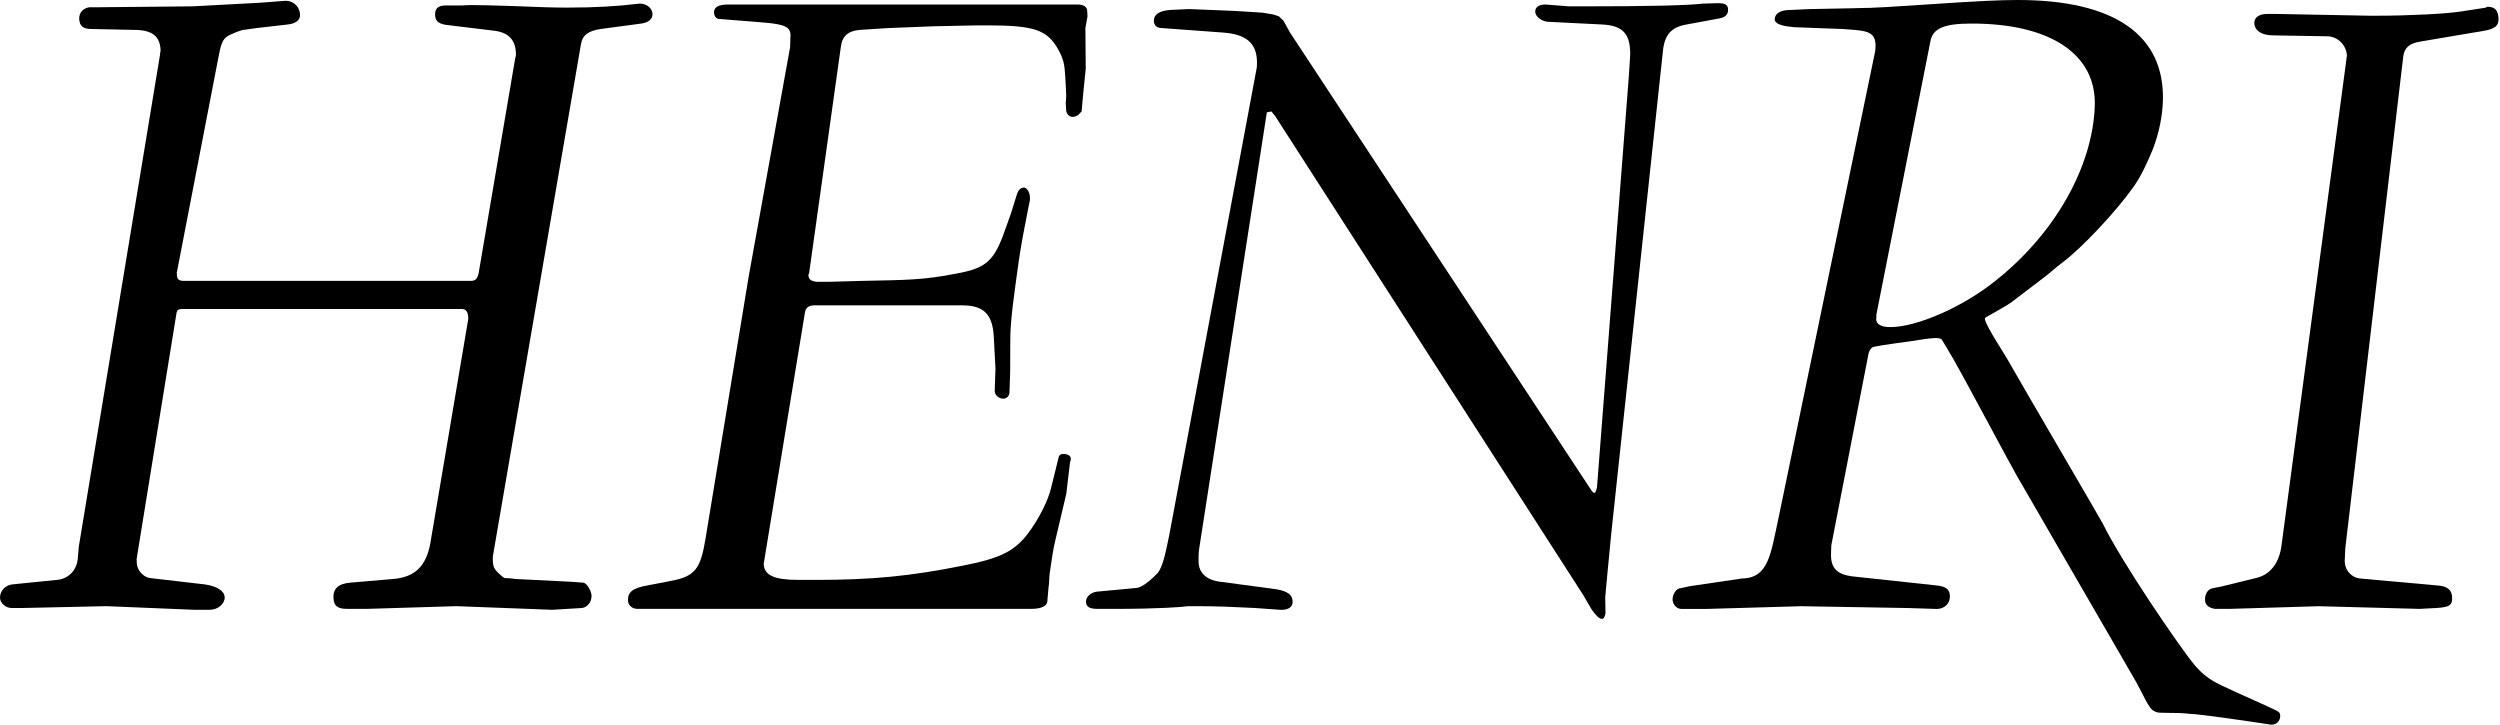
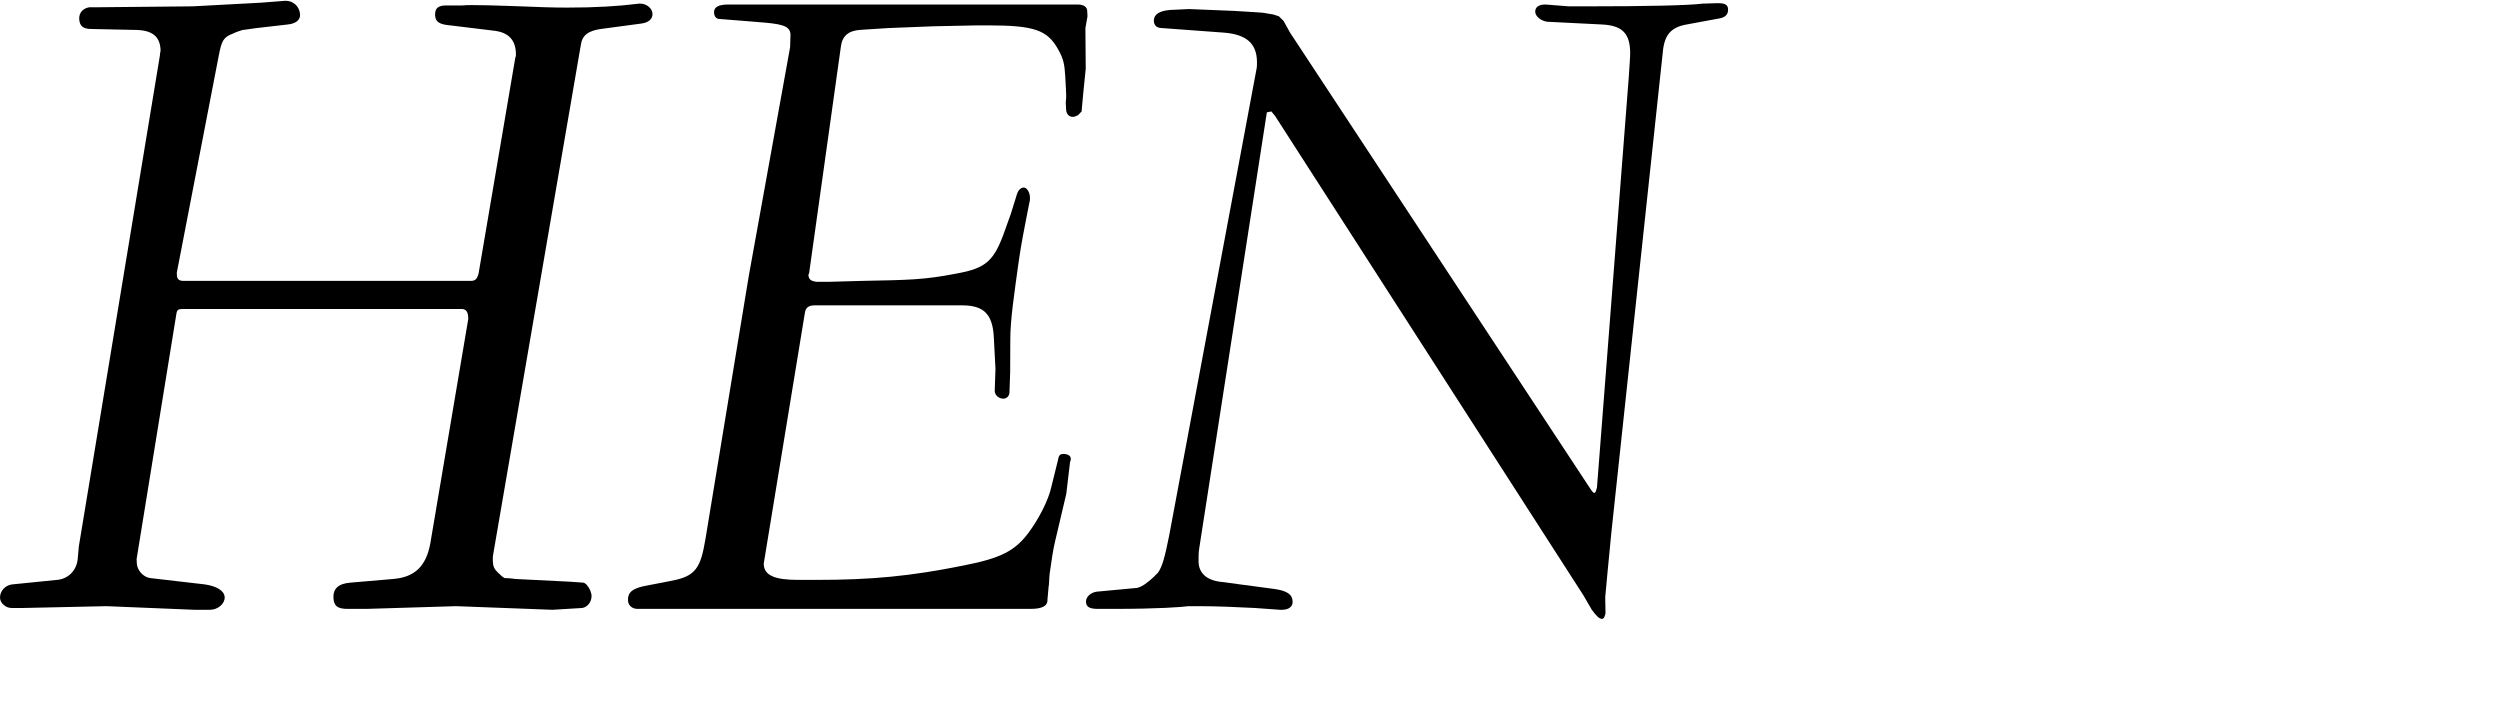
<svg xmlns="http://www.w3.org/2000/svg" fill="none" viewBox="0 0 345 100" height="100" width="345">
  <path fill="black" d="M26.591 0.875L35.944 0.375L39.183 0.125C40.427 0 41.346 0.875 41.409 2.001C41.446 2.751 40.852 3.251 39.733 3.376L35.382 3.876C34.388 4.001 33.769 4.126 33.519 4.126C33.15 4.251 32.656 4.376 32.168 4.626C30.818 5.127 30.593 5.627 30.199 7.627L24.397 37.637L24.416 38.012C24.441 38.512 24.703 38.762 25.329 38.762H64.966C65.591 38.762 65.829 38.512 66.041 37.762L71.105 8.002C71.218 7.752 71.205 7.502 71.193 7.252C71.099 5.502 70.174 4.501 68.286 4.251L62.121 3.501C60.615 3.376 60.096 3.001 60.046 2.126C59.996 1.125 60.471 0.75 61.596 0.75H63.847C64.841 0.625 68.598 0.75 75.238 1C79.371 1.125 82.99 1 85.854 0.75L88.217 0.5H88.342C89.217 0.5 89.999 1.125 90.043 1.876C90.086 2.626 89.486 3.126 88.492 3.251L82.903 4.001C81.165 4.251 80.321 4.877 80.146 6.252L68.079 76.399C67.979 76.899 67.998 77.274 68.017 77.524C68.048 78.149 68.192 78.525 68.723 79.025C69.117 79.4 69.38 79.65 69.636 79.775C69.761 79.775 70.261 79.775 71.143 79.9L78.664 80.275L80.421 80.4C80.796 80.4 81.196 80.9 81.477 81.525C81.484 81.65 81.621 81.901 81.634 82.151C81.677 83.026 81.096 83.776 80.352 83.901L76.238 84.151L62.959 83.651L50.599 84.026H47.973C46.598 84.026 46.079 83.651 46.016 82.526C45.947 81.275 46.66 80.525 48.405 80.4L54.256 79.9C57.245 79.65 58.789 78.149 59.377 75.023L64.622 44.014L64.61 43.764C64.572 43.013 64.303 42.638 63.678 42.638H25.291C24.541 42.638 24.422 42.763 24.328 43.389L18.852 77.149L18.883 77.774C18.927 78.65 19.733 79.65 20.74 79.775L28.286 80.65C29.924 80.9 30.955 81.525 31.005 82.401C31.055 83.276 30.099 84.151 28.974 84.151H26.848L14.694 83.651L3.203 83.901H1.577C0.827 83.901 0.046 83.276 0.002 82.526C-0.042 81.65 0.658 80.775 1.652 80.65L7.873 80.025C9.367 79.9 10.562 78.775 10.724 77.149L10.88 75.399L22.071 7.627C22.059 7.377 22.171 7.127 22.159 6.877C22.059 5.002 21.015 4.126 18.514 4.126L12.631 4.001C11.505 4.001 10.987 3.626 10.93 2.626C10.887 1.751 11.474 1.125 12.343 1H13.719L26.591 0.875Z" />
  <path fill="black" d="M109.086 5.002C109.149 3.751 108.373 3.376 105.61 3.126L99.333 2.626C98.833 2.626 98.564 2.251 98.539 1.751C98.501 1 99.108 0.625 100.477 0.625H148.742C149.617 0.625 150.011 1 150.036 1.5L150.074 2.251L149.786 3.876L149.83 9.503L149.499 12.754L149.261 15.38L148.786 15.88C148.542 16.005 148.298 16.13 148.048 16.13C147.548 16.13 147.154 15.755 147.123 15.13L147.073 14.129C147.167 13.504 147.135 12.879 147.098 12.254L147.01 10.628C146.917 8.878 146.754 8.128 146.06 6.877C144.541 4.126 142.759 3.501 136.257 3.501H134.882L128.886 3.626L122.521 3.876L118.658 4.126C117.039 4.251 116.201 5.002 116.032 6.502L111.668 37.637C111.672 37.72 111.635 37.803 111.556 37.887C111.593 38.637 111.974 38.762 112.606 38.887H114.481L118.977 38.762C125.222 38.637 127.473 38.637 131.931 37.762C136.144 37.012 137.214 36.011 138.733 31.635L139.496 29.509L140.352 26.758C140.571 26.133 140.933 25.883 141.309 25.883C141.684 25.883 142.09 26.508 142.128 27.134C142.14 27.384 142.153 27.634 142.046 28.009L141.652 30.009C141.359 31.51 140.958 33.511 140.59 36.011C139.958 40.638 139.395 44.264 139.421 47.015L139.402 51.391L139.302 54.267C139.202 54.767 138.839 55.017 138.464 55.017C137.839 55.017 137.189 54.517 137.276 53.767L137.376 50.891L137.145 46.514C136.982 43.389 135.788 42.138 132.787 42.138H112.406C111.531 42.138 111.174 42.513 111.08 43.139L105.397 77.774V77.899C105.485 79.4 106.892 80.025 110.143 80.025H112.643C120.271 80.025 125.622 79.525 133.044 78.024C138.12 77.024 140.064 76.024 141.934 73.523C143.334 71.647 144.697 69.022 145.097 67.146L146.023 63.395C146.116 62.77 146.36 62.645 146.735 62.645C147.361 62.645 147.748 62.895 147.767 63.27C147.773 63.395 147.779 63.52 147.667 63.77L147.148 68.146L145.616 74.648C145.31 75.899 145.129 77.274 144.853 79.15C144.766 79.9 144.803 80.525 144.703 81.025L144.547 82.776C144.591 83.651 143.734 84.026 142.24 84.026H87.973C87.223 84.026 86.698 83.526 86.666 82.901C86.61 81.776 87.198 81.15 89.43 80.775L92.65 80.15C95.994 79.525 96.682 78.4 97.351 74.398L103.322 38.137L109.036 6.502L109.08 5.002H109.086Z" />
  <path fill="black" d="M175.451 15.38L174.825 15.505L165.497 75.649C165.385 76.274 165.397 77.024 165.404 77.524C165.429 79.025 166.448 80.025 168.33 80.275L175.851 81.275C177.607 81.525 178.364 82.026 178.383 83.026C178.395 83.776 177.776 84.151 176.901 84.151H176.651L173.144 83.901C170.643 83.776 168.011 83.651 165.26 83.651H164.009C163.134 83.776 159.764 84.026 153.888 84.026H151.512C150.386 84.026 149.88 83.776 149.868 83.026C149.855 82.401 150.474 81.776 151.343 81.65L156.713 81.15C157.089 81.15 157.707 80.9 158.451 80.275C158.945 79.9 159.439 79.4 159.808 79.025C160.421 78.149 160.771 76.774 161.346 73.898L173.356 9.753C173.475 9.253 173.469 8.878 173.462 8.503C173.419 6.002 172.018 4.751 168.892 4.501L160.377 3.876C159.627 3.876 159.245 3.501 159.233 2.876C159.22 2.001 159.958 1.5 161.459 1.375L164.084 1.25L170.218 1.5C172.718 1.626 173.975 1.751 174.225 1.751L175.732 2.001L176.488 2.251L177.126 2.876L178.026 4.501L219.514 67.521C219.771 67.896 219.896 68.021 220.021 68.021C220.146 68.021 220.265 67.771 220.383 67.271L224.772 10.628C224.866 9.003 224.972 7.877 224.966 7.252C224.922 4.626 223.903 3.501 221.021 3.376L213.512 3.001C212.637 2.876 211.874 2.251 211.862 1.626C211.849 1 212.343 0.625 213.219 0.625H213.344L216.476 0.875H219.102C227.229 0.875 232.981 0.75 234.975 0.5L236.838 0.444H237.214C238.089 0.444 238.47 0.694 238.476 1.319C238.489 2.069 237.995 2.445 237.12 2.57L232.768 3.376C230.649 3.751 229.667 4.751 229.461 7.252L222.365 73.523C221.94 77.774 221.627 81.275 221.521 82.401L221.559 84.651C221.44 85.152 221.321 85.402 221.071 85.402C220.696 85.402 220.315 85.027 219.671 84.151L218.508 82.151L175.963 16.005L175.451 15.38Z" />
-   <path fill="black" d="M256.038 1.125C258.664 1.125 261.796 0.875 265.81 0.625C273.206 0.125 276.082 0 278.458 0C291.837 0 298.795 4.877 298.476 14.004C298.408 16.005 297.945 18.381 297.126 20.506C296.307 22.507 295.494 24.258 294.444 25.758C292.074 29.134 287.273 34.261 284.572 36.261C283.641 36.955 282.784 37.768 281.853 38.456C280.427 39.512 279.064 40.606 277.639 41.663C276.632 42.407 274.063 43.726 273.944 43.87C273.6 44.295 276.438 48.54 276.951 49.453C278.752 52.66 289.949 71.76 290.186 72.26C292.756 77.512 300.665 89.122 302.828 91.747C304.747 93.998 306.191 94.373 308.53 95.499L312.962 97.499C314.575 98.256 314.688 98.249 314.663 98.893C314.638 99.537 314.113 100 313.5 100H313.375L310.887 99.625C305.785 98.875 302.797 98.499 302.046 98.499C301.277 98.406 300.552 98.374 299.052 98.374L298.076 98.35C297.532 98.337 297.026 98.074 296.707 97.63C296.288 97.049 295.894 96.218 295.538 95.53L294.794 94.123C294.663 93.892 294.525 93.66 294.394 93.435L291.574 88.553C290.849 87.296 290.118 86.039 289.392 84.783L286.854 80.4C285.929 78.806 285.01 77.212 284.084 75.617C283.159 74.023 282.165 72.304 281.209 70.641C280.252 68.978 279.295 67.34 278.339 65.683C277.382 64.026 270.812 51.697 269.717 49.816C269.161 48.859 268.004 46.883 267.929 46.821C267.529 46.508 266.291 46.715 265.823 46.765C265.104 46.846 264.391 46.99 263.678 47.09C262.384 47.265 261.084 47.44 259.789 47.64C259.377 47.702 258.97 47.79 258.558 47.865L258.42 47.915C258.064 48.146 257.883 48.578 257.814 49.003C257.776 49.24 257.726 49.472 257.682 49.709L256.663 54.955C256.345 56.586 256.026 58.218 255.713 59.85C255.376 61.575 255.038 63.307 254.707 65.033C254.4 66.621 254.088 68.209 253.781 69.797L253.075 73.423C252.962 74.017 252.843 74.611 252.731 75.205L252.718 75.28L252.681 76.405C252.606 78.531 253.694 79.281 255.557 79.531L267.142 80.781C268.623 80.906 269.111 81.394 269.086 82.376C269.061 83.357 268.248 84.032 267.317 84.032H267.154L263.265 83.907L248.536 83.657L235.519 84.032H232.018C231.393 84.032 230.787 83.407 230.818 82.657C230.849 81.907 231.368 81.157 231.993 81.157L233.125 80.906L240.39 79.831C244.072 79.781 244.353 76.424 245.397 71.672L258.783 7.027C259.095 4.214 257.739 4.258 254.375 4.008L247.561 3.751C246.191 3.626 244.885 3.382 244.91 2.632C244.935 1.882 245.704 1.382 246.954 1.382L249.586 1.257L256.044 1.132L256.038 1.125ZM258.914 44.014C258.889 44.764 259.627 45.139 260.877 45.139C264.503 45.139 270.849 42.388 275.357 38.762C283.584 32.26 288.786 23.007 289.08 14.63C289.33 7.502 282.978 3.251 272.099 3.251C268.348 3.251 266.704 3.876 266.385 5.752L258.945 43.389L258.927 44.014H258.914Z" />
-   <path fill="black" d="M323.578 77.493L323.597 77.737C323.684 78.725 324.522 79.712 325.66 79.831L336.626 80.819C337.764 80.944 338.308 81.438 338.383 82.301C338.489 83.532 338.014 83.782 336.276 83.901L333.913 84.026L320.002 83.657L307.654 84.026H305.654C304.891 83.901 304.36 83.532 304.303 82.92C304.228 82.057 304.66 81.319 305.272 81.194L306.498 80.95L311.518 79.719C313.35 79.225 314.582 77.624 314.863 75.155L323.803 8.215C323.778 7.971 323.897 7.846 323.872 7.596C323.741 6.114 322.515 5.008 321.14 5.008L313.75 4.883C312.124 4.883 311.193 4.264 311.105 3.282C311.03 2.42 311.737 1.926 312.862 1.926H314.238L327.017 2.169H328.017C332.143 2.169 337.62 1.926 339.839 1.55L343.047 1.057C343.122 0.973 343.201 0.932 343.284 0.932C344.285 0.932 344.703 1.425 344.791 2.413C344.891 3.526 344.31 4.014 342.703 4.264L333.956 5.746C332.475 5.989 331.781 6.608 331.643 7.84L323.653 75.642L323.566 77.493H323.578Z" />
</svg>